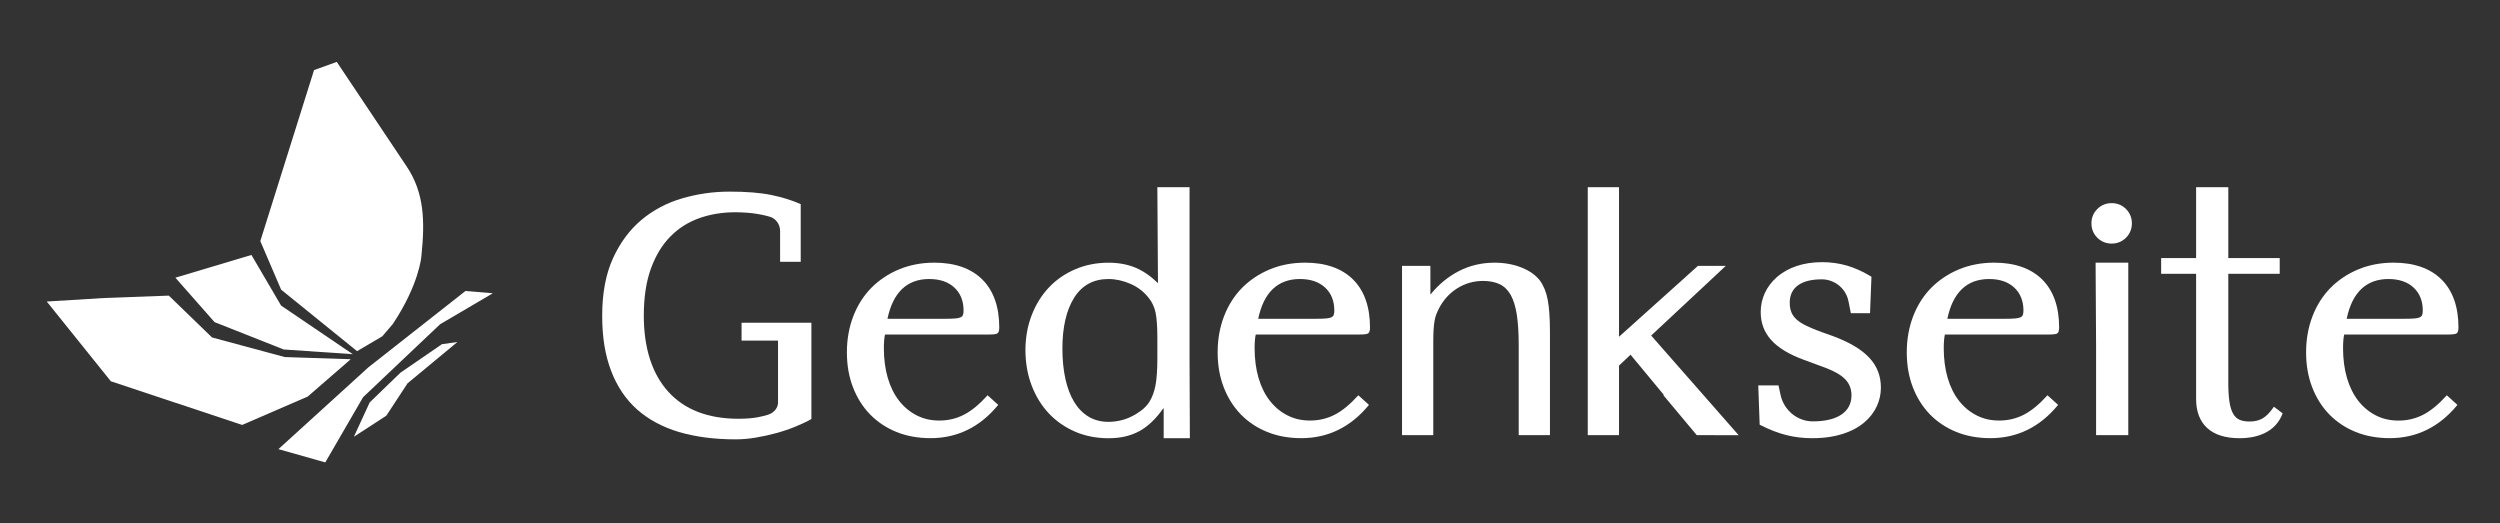
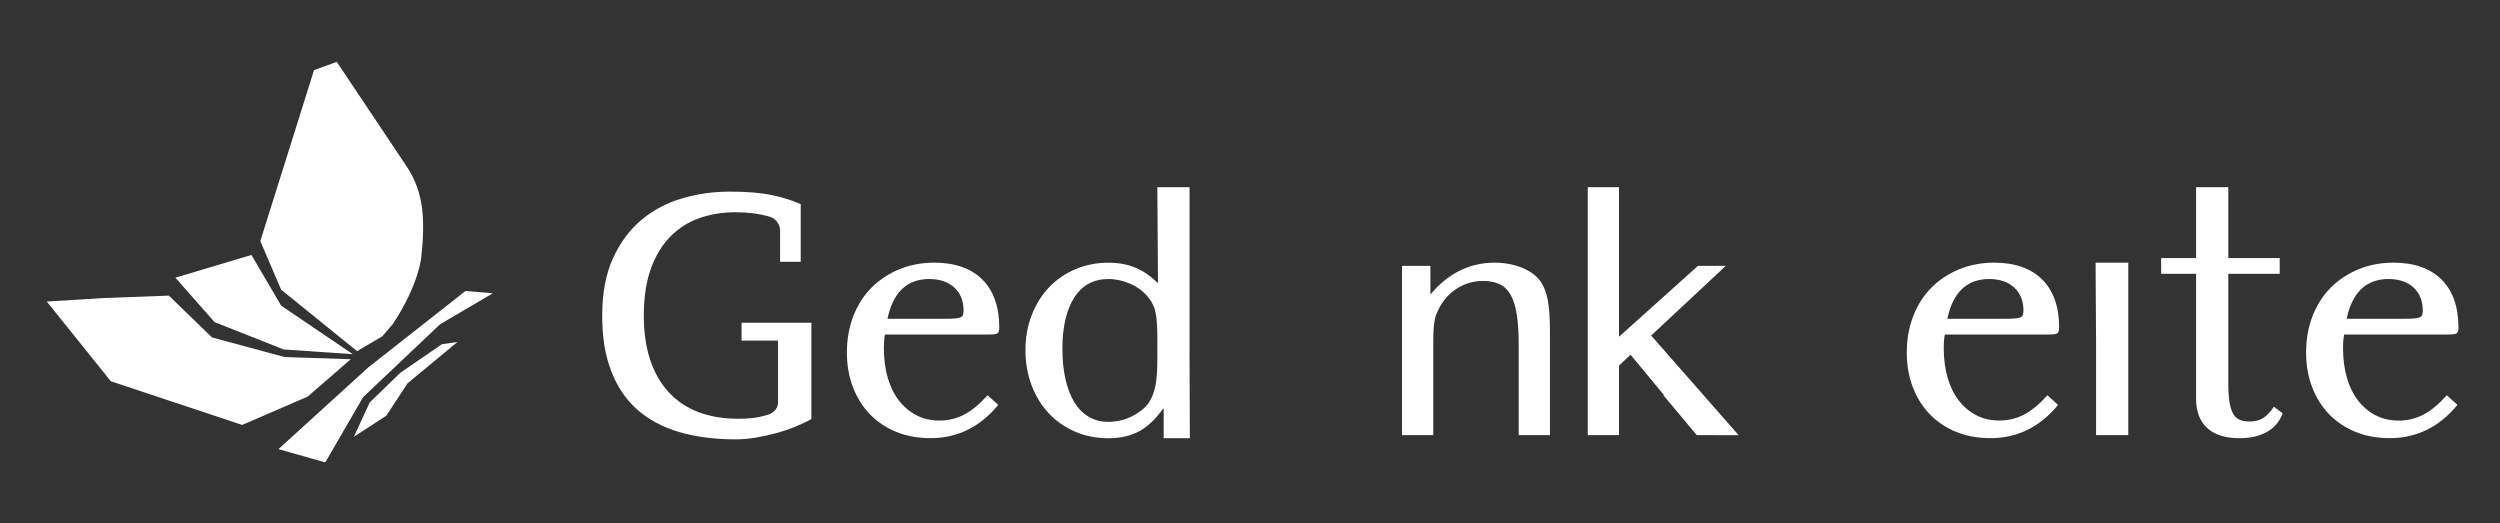
<svg xmlns="http://www.w3.org/2000/svg" version="1.1" viewBox="0 0 1754.7 367.09">
  <rect x="0" y="0" width="1754.7" height="367.09" fill="#333333" stroke="none" />
  <defs>
    <style>
      .cls-1 {
        fill: #fff;
      }
    </style>
  </defs>
  <g>
    <g id="Ebene_1">
      <g>
        <polygon class="cls-1" points="195.42 315.24 258.67 257.73 326.69 204.25 345.92 205.83 308.88 227.59 254.83 278.8 228.31 324.55 195.42 315.24" />
        <polygon class="cls-1" points="281.08 261.57 259.49 282.44 248.38 306.55 271.15 291.76 286.06 269.03 321.02 240.07 310.2 241.57 281.08 261.57" />
        <path class="cls-1" d="M236.37,43.44l49.1,73.44c12.37,18.51,12.86,38.47,10.29,62.94,0,0-1.32,19.53-20.13,47.71l-7.3,8.51-17.7,10.43-53.3-43.15-14.62-34.09,37.71-120.03,15.95-5.76Z" />
        <polygon class="cls-1" points="123.09 194.9 176.47 178.94 197.29 214.48 247.6 248.59 199.12 245.29 150.59 226.09 123.09 194.9" />
        <polygon class="cls-1" points="73.16 209.16 118.5 207.49 148.81 236.85 199.82 250.61 246.18 252.13 215.95 278.35 169.99 298.25 77.81 267.62 32.82 211.64 73.16 209.16" />
      </g>
      <g>
        <path class="cls-1" d="M621.16,234.79h72.91c3.06,0,4.98-.23,5.86-.72.96-.53,1.43-1.88,1.43-4.13,0-14.58-4.01-25.94-11.91-33.78-7.91-7.83-19.23-11.8-33.66-11.8-8.91,0-17.24,1.58-24.74,4.7-7.5,3.12-14.06,7.49-19.49,12.99-5.43,5.5-9.69,12.21-12.66,19.94-2.97,7.72-4.48,16.23-4.48,25.29s1.43,17.16,4.26,24.51c2.82,7.36,6.86,13.77,11.99,19.05,5.13,5.28,11.35,9.43,18.5,12.33,7.14,2.9,15.2,4.37,23.96,4.37,18.73,0,34.63-7.76,47.26-23.07l.24-.29-7.47-6.75-.26.29c-5.58,6.17-11.09,10.67-16.36,13.38-5.26,2.7-11.04,4.07-17.18,4.07s-11.21-1.22-15.96-3.63c-4.75-2.41-8.9-5.86-12.33-10.24-3.44-4.39-6.11-9.78-7.94-16-1.83-6.23-2.76-13.27-2.76-20.92,0-2.08.07-3.98.22-5.64.13-1.54.33-2.88.59-3.98ZM652.23,195.84c7.43,0,13.36,2.02,17.64,6.01,4.27,3.99,6.44,9.39,6.44,16.07,0,1.28-.14,2.32-.42,3.09-.27.73-.79,1.27-1.59,1.67-.84.42-2.14.71-3.86.85-1.75.15-4.14.22-7.09.22h-40.46c3.87-18.53,13.73-27.92,29.34-27.92Z" />
        <path class="cls-1" d="M834.92,248.64v-117.24h-22.6l.44,67.33c-5-4.87-10.24-8.49-15.58-10.76-5.59-2.38-12.05-3.59-19.18-3.59-8.32,0-16.16,1.55-23.3,4.6-7.14,3.05-13.36,7.35-18.49,12.78-5.13,5.43-9.2,11.99-12.1,19.49-2.9,7.5-4.37,15.75-4.37,24.51s1.47,17.27,4.37,24.84c2.9,7.58,6.97,14.17,12.1,19.6,5.13,5.43,11.32,9.73,18.38,12.78,7.07,3.05,14.94,4.6,23.41,4.6s15.4-1.63,21.44-4.83c5.99-3.18,11.72-8.59,17.04-16.09h.29v20.92h18.37v-.4c0-.48-.23-48.41-.23-58.53ZM786.03,295.21c-2.71.58-5.41.88-8.04.88-5.24,0-9.93-1.22-13.93-3.62-4.01-2.4-7.41-5.88-10.1-10.32-2.71-4.46-4.79-9.93-6.18-16.24-1.4-6.31-2.1-13.47-2.1-21.28,0-14.99,2.79-27.01,8.28-35.73,5.46-8.66,13.55-13.06,24.04-13.06,5.11,0,10.33,1.15,15.53,3.42,5.18,2.27,9.51,5.63,12.87,10.01,2.32,2.91,3.91,6.37,4.71,10.29.81,3.97,1.22,9.86,1.22,17.5v14.69c0,7.95-.45,14.29-1.33,18.84-.88,4.53-2.36,8.45-4.39,11.65-1.46,2.18-3.3,4.14-5.48,5.8-2.2,1.68-4.61,3.17-7.16,4.41-2.57,1.25-5.23,2.17-7.92,2.75Z" />
-         <path class="cls-1" d="M881.38,234.79h72.91c3.06,0,4.98-.23,5.86-.72.96-.53,1.43-1.88,1.43-4.13,0-14.58-4.01-25.94-11.91-33.78-7.91-7.83-19.23-11.8-33.66-11.8-8.91,0-17.24,1.58-24.74,4.7-7.5,3.12-14.06,7.49-19.49,12.99-5.43,5.5-9.69,12.21-12.66,19.94-2.97,7.72-4.48,16.23-4.48,25.29s1.43,17.16,4.26,24.51c2.82,7.36,6.86,13.77,11.99,19.05,5.13,5.28,11.35,9.43,18.5,12.33,7.14,2.9,15.2,4.37,23.96,4.37,18.73,0,34.63-7.76,47.26-23.07l.24-.29-7.47-6.75-.26.29c-5.58,6.17-11.09,10.67-16.36,13.38-5.26,2.7-11.04,4.07-17.18,4.07s-11.21-1.22-15.96-3.63c-4.75-2.41-8.9-5.86-12.33-10.24-3.44-4.39-6.11-9.78-7.94-16-1.83-6.23-2.76-13.27-2.76-20.92,0-2.08.07-3.98.22-5.64.13-1.54.33-2.88.59-3.98ZM912.45,195.84c7.43,0,13.36,2.02,17.64,6.01,4.27,3.99,6.44,9.39,6.44,16.07,0,1.28-.14,2.32-.42,3.09-.27.73-.79,1.27-1.59,1.67-.84.42-2.14.71-3.86.85-1.75.15-4.14.22-7.09.22h-40.46c3.87-18.53,13.73-27.92,29.34-27.92Z" />
        <path class="cls-1" d="M1080.9,196.99c-3-3.9-7.4-7.01-13.07-9.25-5.66-2.24-12-3.37-18.84-3.37-8.92,0-17.29,1.96-24.88,5.83-7.53,3.84-14.2,9.29-19.82,16.2h-.31l-.03-19.42v-.39h-19.89v118.83h21.93v-65.24c0-3.54.07-6.49.22-8.76.14-2.27.37-4.32.66-6.08.29-1.74.69-3.29,1.2-4.6.52-1.34,1.15-2.75,1.88-4.19,3.07-5.99,7.4-10.77,12.88-14.2,5.48-3.43,11.59-5.17,18.15-5.17,4.52,0,8.43.77,11.62,2.3,3.17,1.52,5.77,4.04,7.72,7.51,1.97,3.51,3.42,8.18,4.3,13.89.88,5.74,1.33,12.91,1.33,21.3v63.24h21.93v-72.58c0-9.46-.53-17.01-1.57-22.44-1.05-5.44-2.87-9.95-5.42-13.41Z" />
        <path class="cls-1" d="M1210.57,187.27l.73-.68h-19.53l-55.42,49.77v-104.97h-21.93v174.03h21.93v-48.82l8.09-7.65,23.34,28.18-.3.25c3.52,4.26,23.12,27.67,23.32,27.9l.12.14,29.4.03-61.4-69.94,51.66-48.24ZM1144.19,248.64h0s0,0,0,0h0Z" />
        <path class="cls-1" d="M1365.07,234.79h72.91c3.06,0,4.98-.23,5.86-.72.96-.53,1.43-1.88,1.43-4.13,0-14.58-4.01-25.94-11.91-33.78-7.91-7.83-19.23-11.8-33.66-11.8-8.91,0-17.24,1.58-24.74,4.7-7.5,3.12-14.06,7.49-19.49,12.99-5.43,5.5-9.69,12.21-12.66,19.94-2.97,7.72-4.48,16.23-4.48,25.29s1.43,17.16,4.26,24.51c2.82,7.36,6.86,13.77,11.99,19.05,5.13,5.28,11.35,9.43,18.5,12.33,7.14,2.9,15.2,4.37,23.96,4.37,18.73,0,34.63-7.76,47.26-23.07l.24-.29-7.47-6.75-.26.29c-5.58,6.17-11.09,10.67-16.36,13.38-5.26,2.7-11.04,4.07-17.18,4.07s-11.21-1.22-15.96-3.63c-4.75-2.41-8.9-5.86-12.33-10.24-3.44-4.39-6.11-9.78-7.94-16-1.83-6.23-2.76-13.27-2.76-20.92,0-2.08.07-3.98.22-5.64.13-1.54.33-2.88.59-3.98ZM1366.8,223.76c3.87-18.53,13.73-27.92,29.34-27.92,7.43,0,13.36,2.02,17.64,6.01,4.27,3.99,6.44,9.39,6.44,16.07,0,1.28-.14,2.32-.42,3.09-.27.73-.79,1.27-1.59,1.67-.84.42-2.14.71-3.86.85-1.75.15-4.14.22-7.09.22h-40.46Z" />
        <path class="cls-1" d="M1470.86,184.77c0,.56.34,56.13.34,57.86v62.79h22.6v-121.05h-22.93v.4Z" />
-         <path class="cls-1" d="M1482.13,142.58c-3.95,0-7.34,1.39-10.07,4.12-2.73,2.73-4.12,6.12-4.12,10.07s1.39,7.34,4.12,10.07c2.74,2.73,6.12,4.12,10.07,4.12s7.34-1.39,10.07-4.12c2.73-2.73,4.12-6.12,4.12-10.07s-1.39-7.34-4.12-10.07c-2.73-2.73-6.12-4.12-10.07-4.12Z" />
        <path class="cls-1" d="M1717.07,277.75c-5.58,6.17-11.09,10.67-16.36,13.38-5.26,2.7-11.04,4.07-17.18,4.07s-11.21-1.22-15.96-3.63c-4.75-2.41-8.9-5.86-12.33-10.24-3.44-4.39-6.11-9.78-7.94-16-1.83-6.23-2.76-13.27-2.76-20.92,0-2.08.07-3.98.22-5.64.13-1.54.33-2.88.59-3.98h72.91c3.06,0,4.98-.23,5.86-.72.96-.53,1.43-1.88,1.43-4.13,0-14.58-4.01-25.94-11.91-33.78-7.91-7.83-19.23-11.8-33.66-11.8-8.91,0-17.24,1.58-24.74,4.7-7.5,3.12-14.06,7.49-19.49,12.99-5.43,5.5-9.69,12.21-12.66,19.94-2.97,7.72-4.48,16.23-4.48,25.29s1.43,17.16,4.26,24.51c2.82,7.36,6.86,13.77,11.99,19.05,5.13,5.28,11.35,9.43,18.5,12.33,7.14,2.9,15.2,4.37,23.96,4.37,18.73,0,34.63-7.76,47.26-23.07l.24-.29-7.47-6.75-.26.29ZM1647.08,223.76c3.87-18.53,13.73-27.92,29.34-27.92,7.43,0,13.36,2.02,17.64,6.01,4.27,3.99,6.44,9.39,6.44,16.07,0,1.28-.14,2.32-.42,3.09-.27.73-.79,1.27-1.59,1.67-.84.42-2.14.71-3.86.85-1.75.15-4.14.22-7.09.22h-40.46Z" />
-         <path class="cls-1" d="M1286.06,235.73l-7.59-2.69c-16.45-6.05-22.29-10.09-22.29-20.71s8.16-16.27,22.4-16.27h.17c9.03.02,16.87,6.47,18.64,15.32l1.69,8.45h13.45l1-25.37v-.23s-.19-.12-.19-.12c-11.56-6.99-22.2-10.11-34.51-10.11-12.97,0-23.99,3.69-31.87,10.67-7.2,6.37-11.16,15-11.16,24.28,0,15.28,9.5,25.91,29.91,33.45l11.28,4.17c14.27,4.98,22.53,10.01,22.53,20.95,0,11.59-9.86,18.23-27.05,18.23h-.23c-10.7-.03-20.15-7.8-22.48-18.46l-1.48-6.79h-14.2l.99,27.37v.23s.22.1.22.1c12.85,6.56,23.83,9.36,36.69,9.36,33.28,0,48.18-17.8,48.18-35.44,0-16.45-10.51-27.67-34.09-36.4Z" />
        <path class="cls-1" d="M1595.77,285.8c-2.48,3.64-5.02,6.26-7.56,7.78-2.52,1.51-5.63,2.28-9.26,2.28-2.9,0-5.31-.44-7.18-1.3-1.84-.85-3.36-2.33-4.49-4.39-1.16-2.09-2-4.93-2.51-8.44-.51-3.5-.77-7.9-.77-13.07v-76.48h36.08v-11.03h-36.08v-49.76h-22.6v49.76h-24.54v11.03h24.54v87.83c0,8.83,2.63,15.7,7.81,20.43,5.17,4.72,12.78,7.12,22.63,7.12,7.6,0,14.07-1.48,19.22-4.39,5.17-2.92,8.86-7.22,10.97-12.78l.1-.28-6.13-4.66-.23.34Z" />
        <path class="cls-1" d="M546.09,282.49c0,1.87-.66,3.69-1.85,5.12-1.38,1.65-3.15,2.85-5.14,3.47-2.15.67-4.52,1.25-7.05,1.74-3.8.73-8.42,1.1-13.74,1.1-21.3,0-37.88-6.39-49.28-19-11.38-12.6-17.16-30.59-17.16-53.47,0-12.72,1.68-23.79,4.98-32.9,3.31-9.12,7.9-16.7,13.64-22.52,5.73-5.82,12.58-10.16,20.35-12.92,7.75-2.74,16.18-4.13,25.04-4.13,2.21,0,4.7.08,7.4.24,2.65.16,5.26.45,7.78.85,2.5.4,4.91.9,7.17,1.46.94.23,1.81.49,2.6.76,1.9.65,3.55,1.92,4.78,3.68,1.26,1.81,1.93,3.92,1.93,6.13v21.65h14.47v-40.49c-5.99-2.65-12.85-4.79-20.38-6.36-7.67-1.6-17.55-2.41-29.37-2.41s-22.55,1.58-33.31,4.69c-10.75,3.11-20.4,8.19-28.69,15.12-8.28,6.93-15.02,16.01-20.03,27-5.02,10.99-7.56,24.5-7.56,40.13s2.1,27.92,6.25,38.83c4.14,10.91,10.27,20.03,18.22,27.1,7.96,7.09,17.85,12.41,29.4,15.84,11.58,3.43,24.98,5.17,39.83,5.17,4.45,0,9.14-.4,13.93-1.2,4.84-.81,9.66-1.86,14.32-3.13,4.73-1.28,9.3-2.82,13.59-4.57,4.18-1.7,7.98-3.51,11.29-5.39v-67.57h-49.01v12.54h25.6v43.42Z" />
      </g>
    </g>
  </g>
</svg>